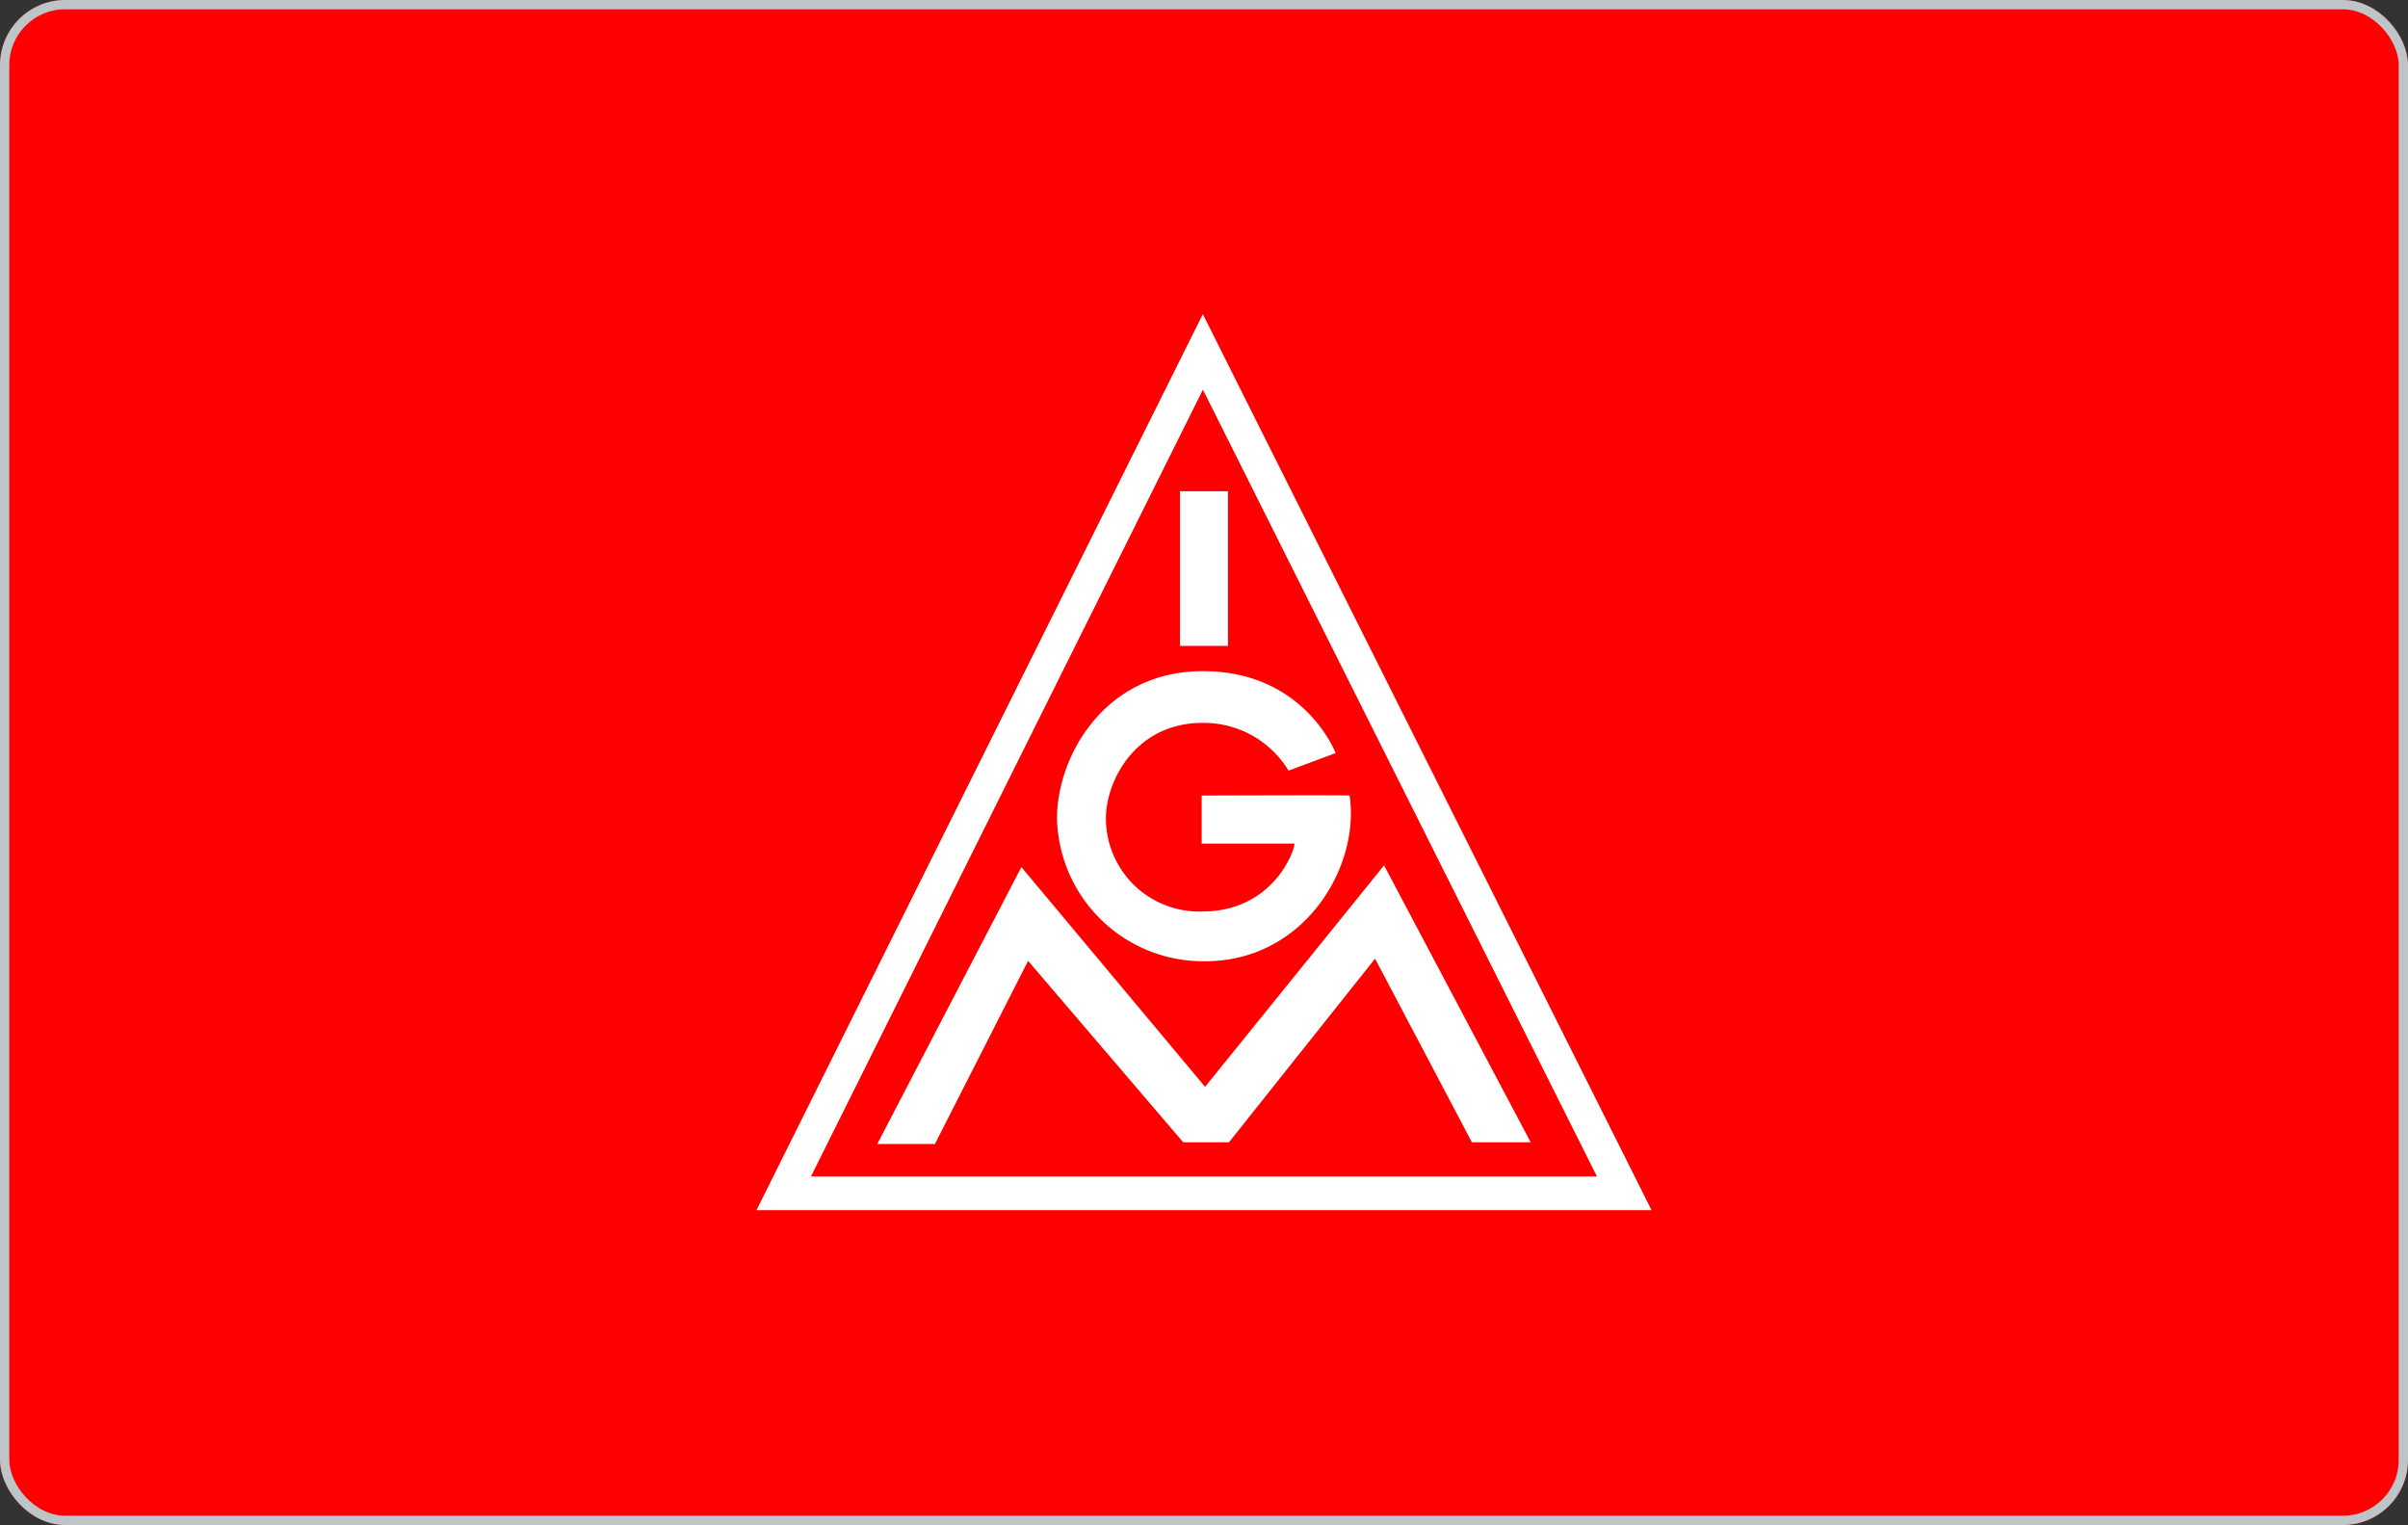
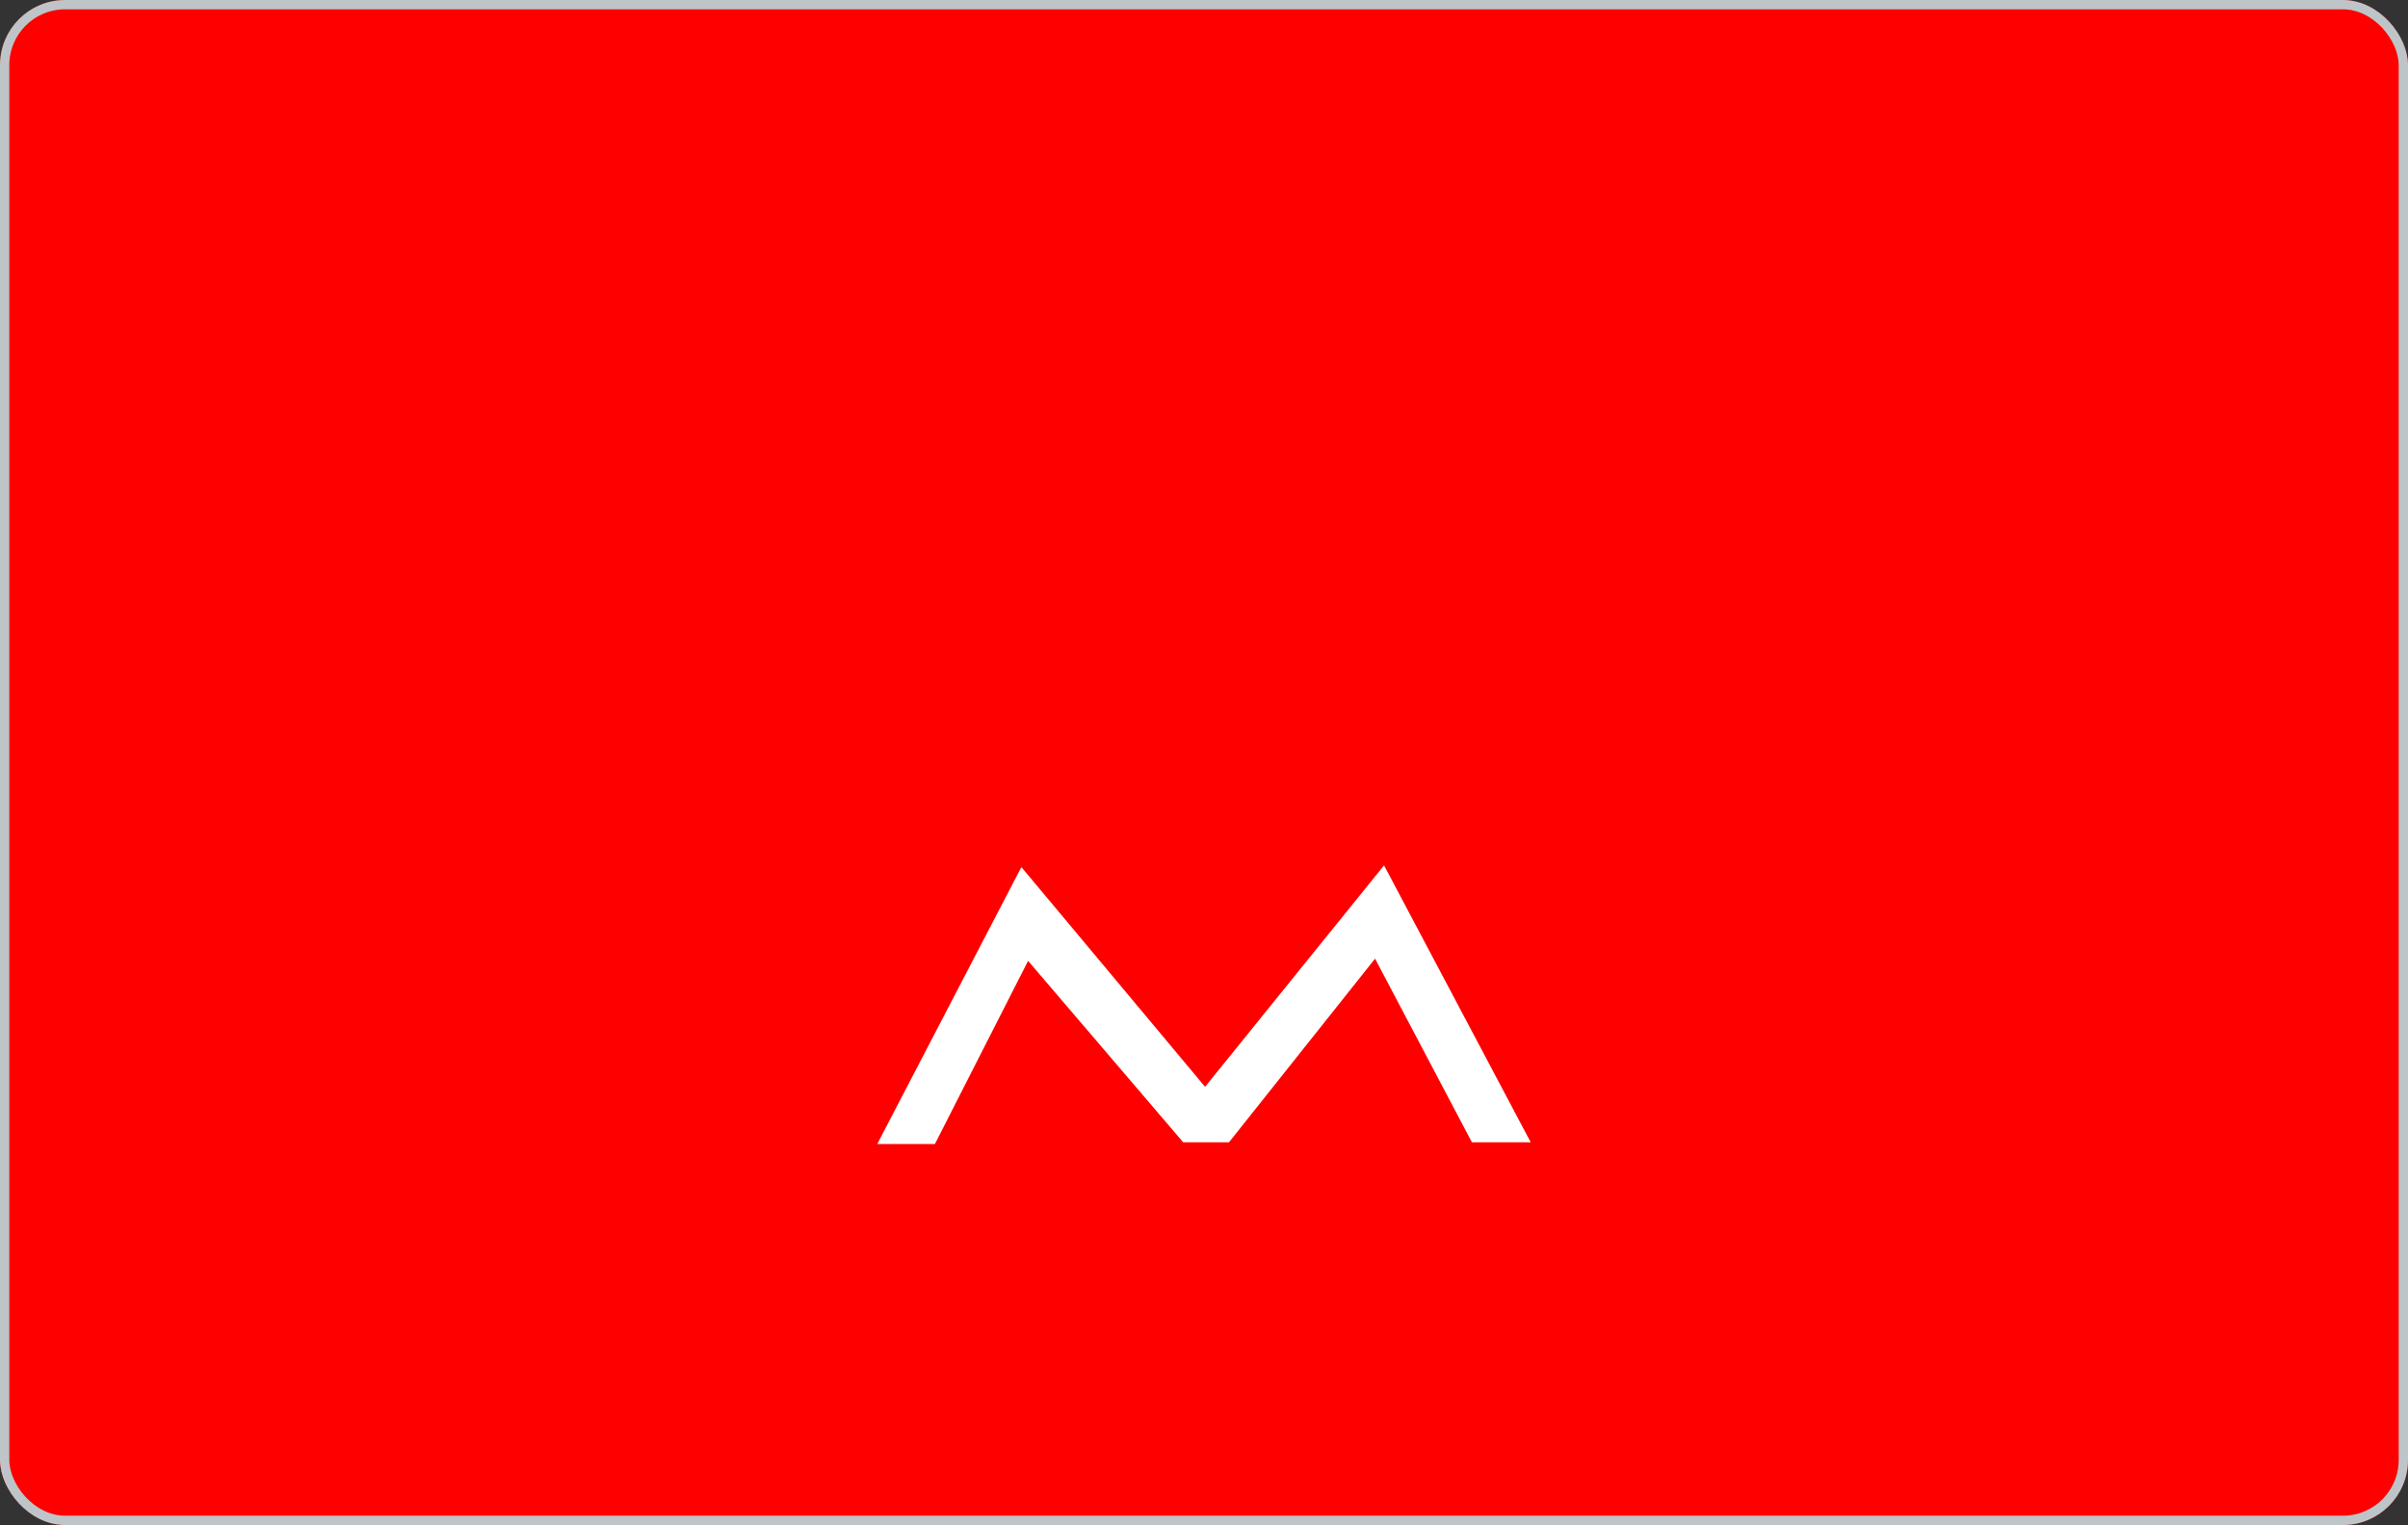
<svg xmlns="http://www.w3.org/2000/svg" width="259" height="164" viewBox="0 0 259 164">
  <rect x="0" y="0" width="259" height="164" fill="#333333" stroke="none" />
  <defs>
    <clipPath id="clip-path">
      <rect id="Rechteck_111" data-name="Rechteck 111" width="96.537" height="96.623" fill="none" />
    </clipPath>
  </defs>
  <g id="Rechteck_109" data-name="Rechteck 109" fill="red" stroke="#bec5c9" stroke-width="1">
    <rect width="259" height="164" rx="7" stroke="none" />
    <rect x="0.5" y="0.5" width="258" height="163" rx="6.5" fill="none" />
  </g>
  <g id="Gruppe_178" data-name="Gruppe 178" transform="translate(81.232 33.601)">
-     <rect id="Rechteck_110" data-name="Rechteck 110" width="5.163" height="16.632" transform="translate(45.683 19.228)" fill="#fff" />
    <g id="Gruppe_177" data-name="Gruppe 177" transform="translate(0)">
      <g id="Gruppe_176" data-name="Gruppe 176" clip-path="url(#clip-path)">
-         <path id="Pfad_723" data-name="Pfad 723" d="M112.387,106.756s-3.346-8.81-14.269-8.81c-10.581,0-15.7,9.153-15.7,15.84a15.734,15.734,0,0,0,15.9,15.361c10.787,0,16.722-10.238,15.568-17.819-.012-.065-15.908,0-15.908,0v5.165h9.982c0,.877-2.4,7.3-9.916,7.3a10.031,10.031,0,0,1-10.365-10.008c0-4.123,3.267-10.272,10.365-10.272a10.644,10.644,0,0,1,9.277,5.134Z" transform="translate(-49.961 -59.372)" fill="#fff" />
        <path id="Pfad_724" data-name="Pfad 724" d="M33.33,180.948l15.5-29.779L68.588,174.8l19.25-23.815,15.772,29.779H97.286L86.872,161.018,71.157,180.767H66.236L49.553,161.253l-10.025,19.7Z" transform="translate(-20.204 -91.524)" fill="#fff" />
-         <path id="Pfad_725" data-name="Pfad 725" d="M52.862,10.774l45.32,90.484H7.779Z" transform="translate(-4.715 -6.531)" fill="none" stroke="#fff" stroke-miterlimit="3.864" stroke-width="3.63" />
      </g>
    </g>
  </g>
</svg>